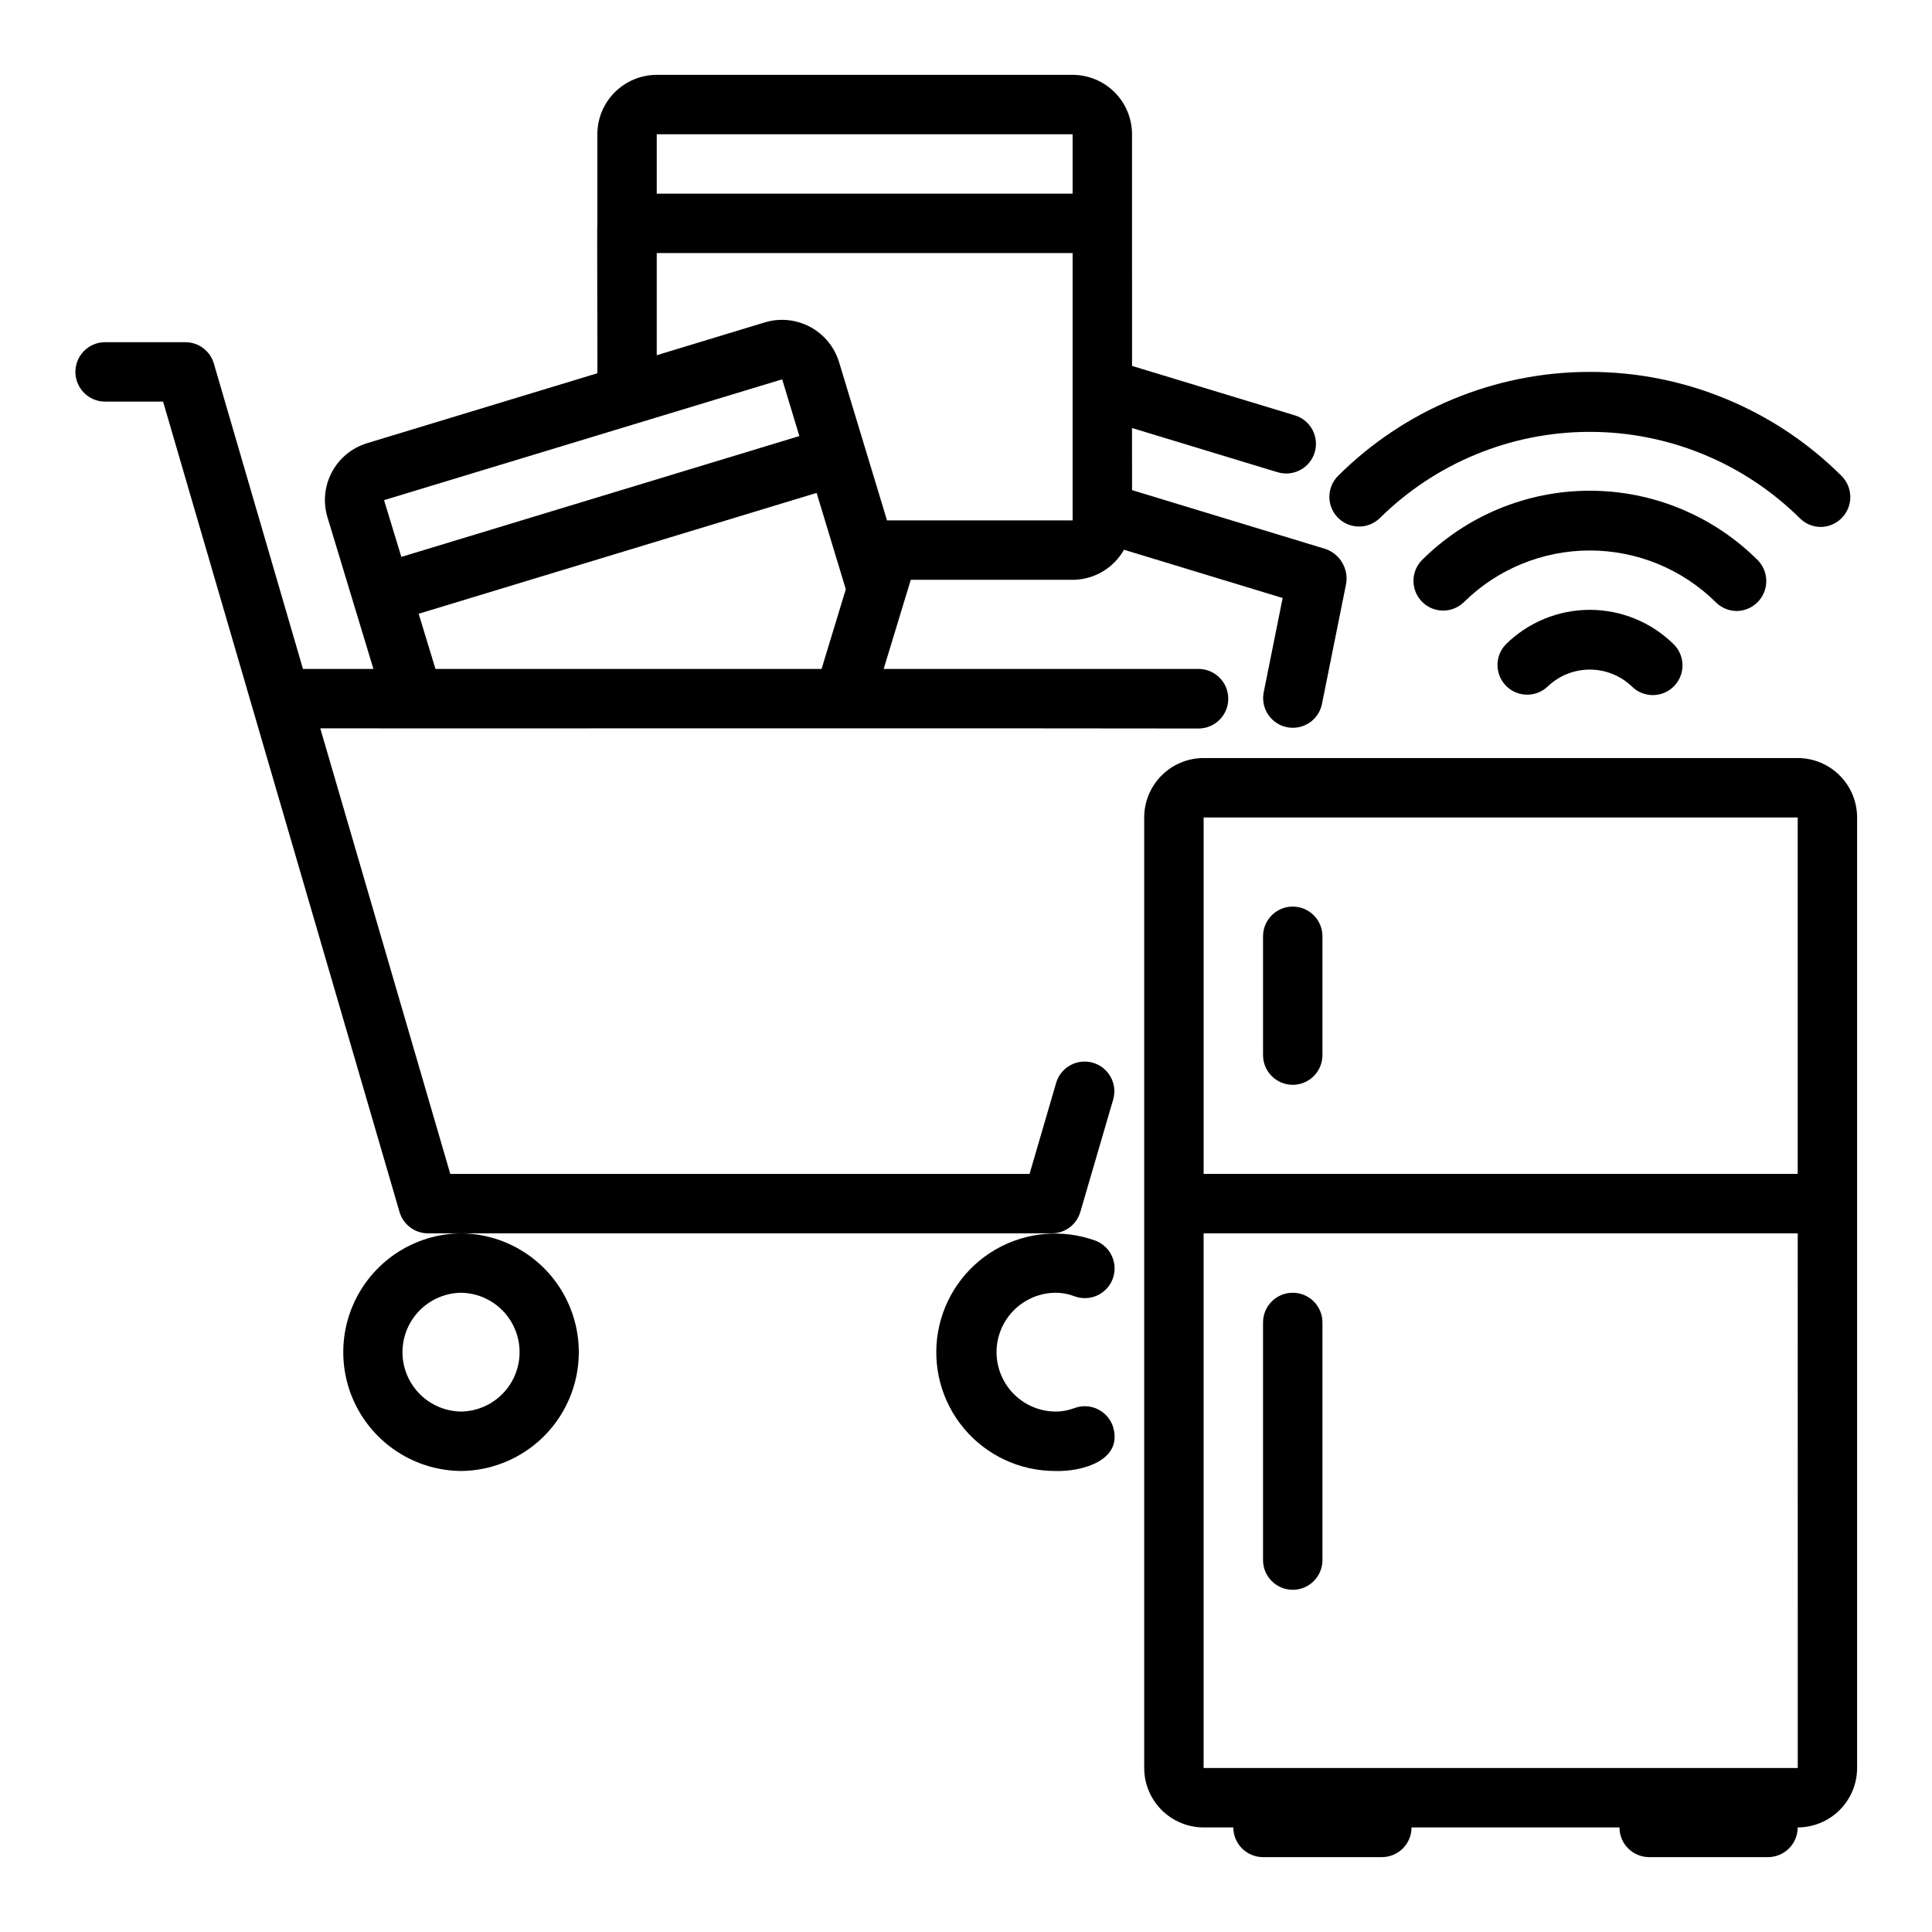
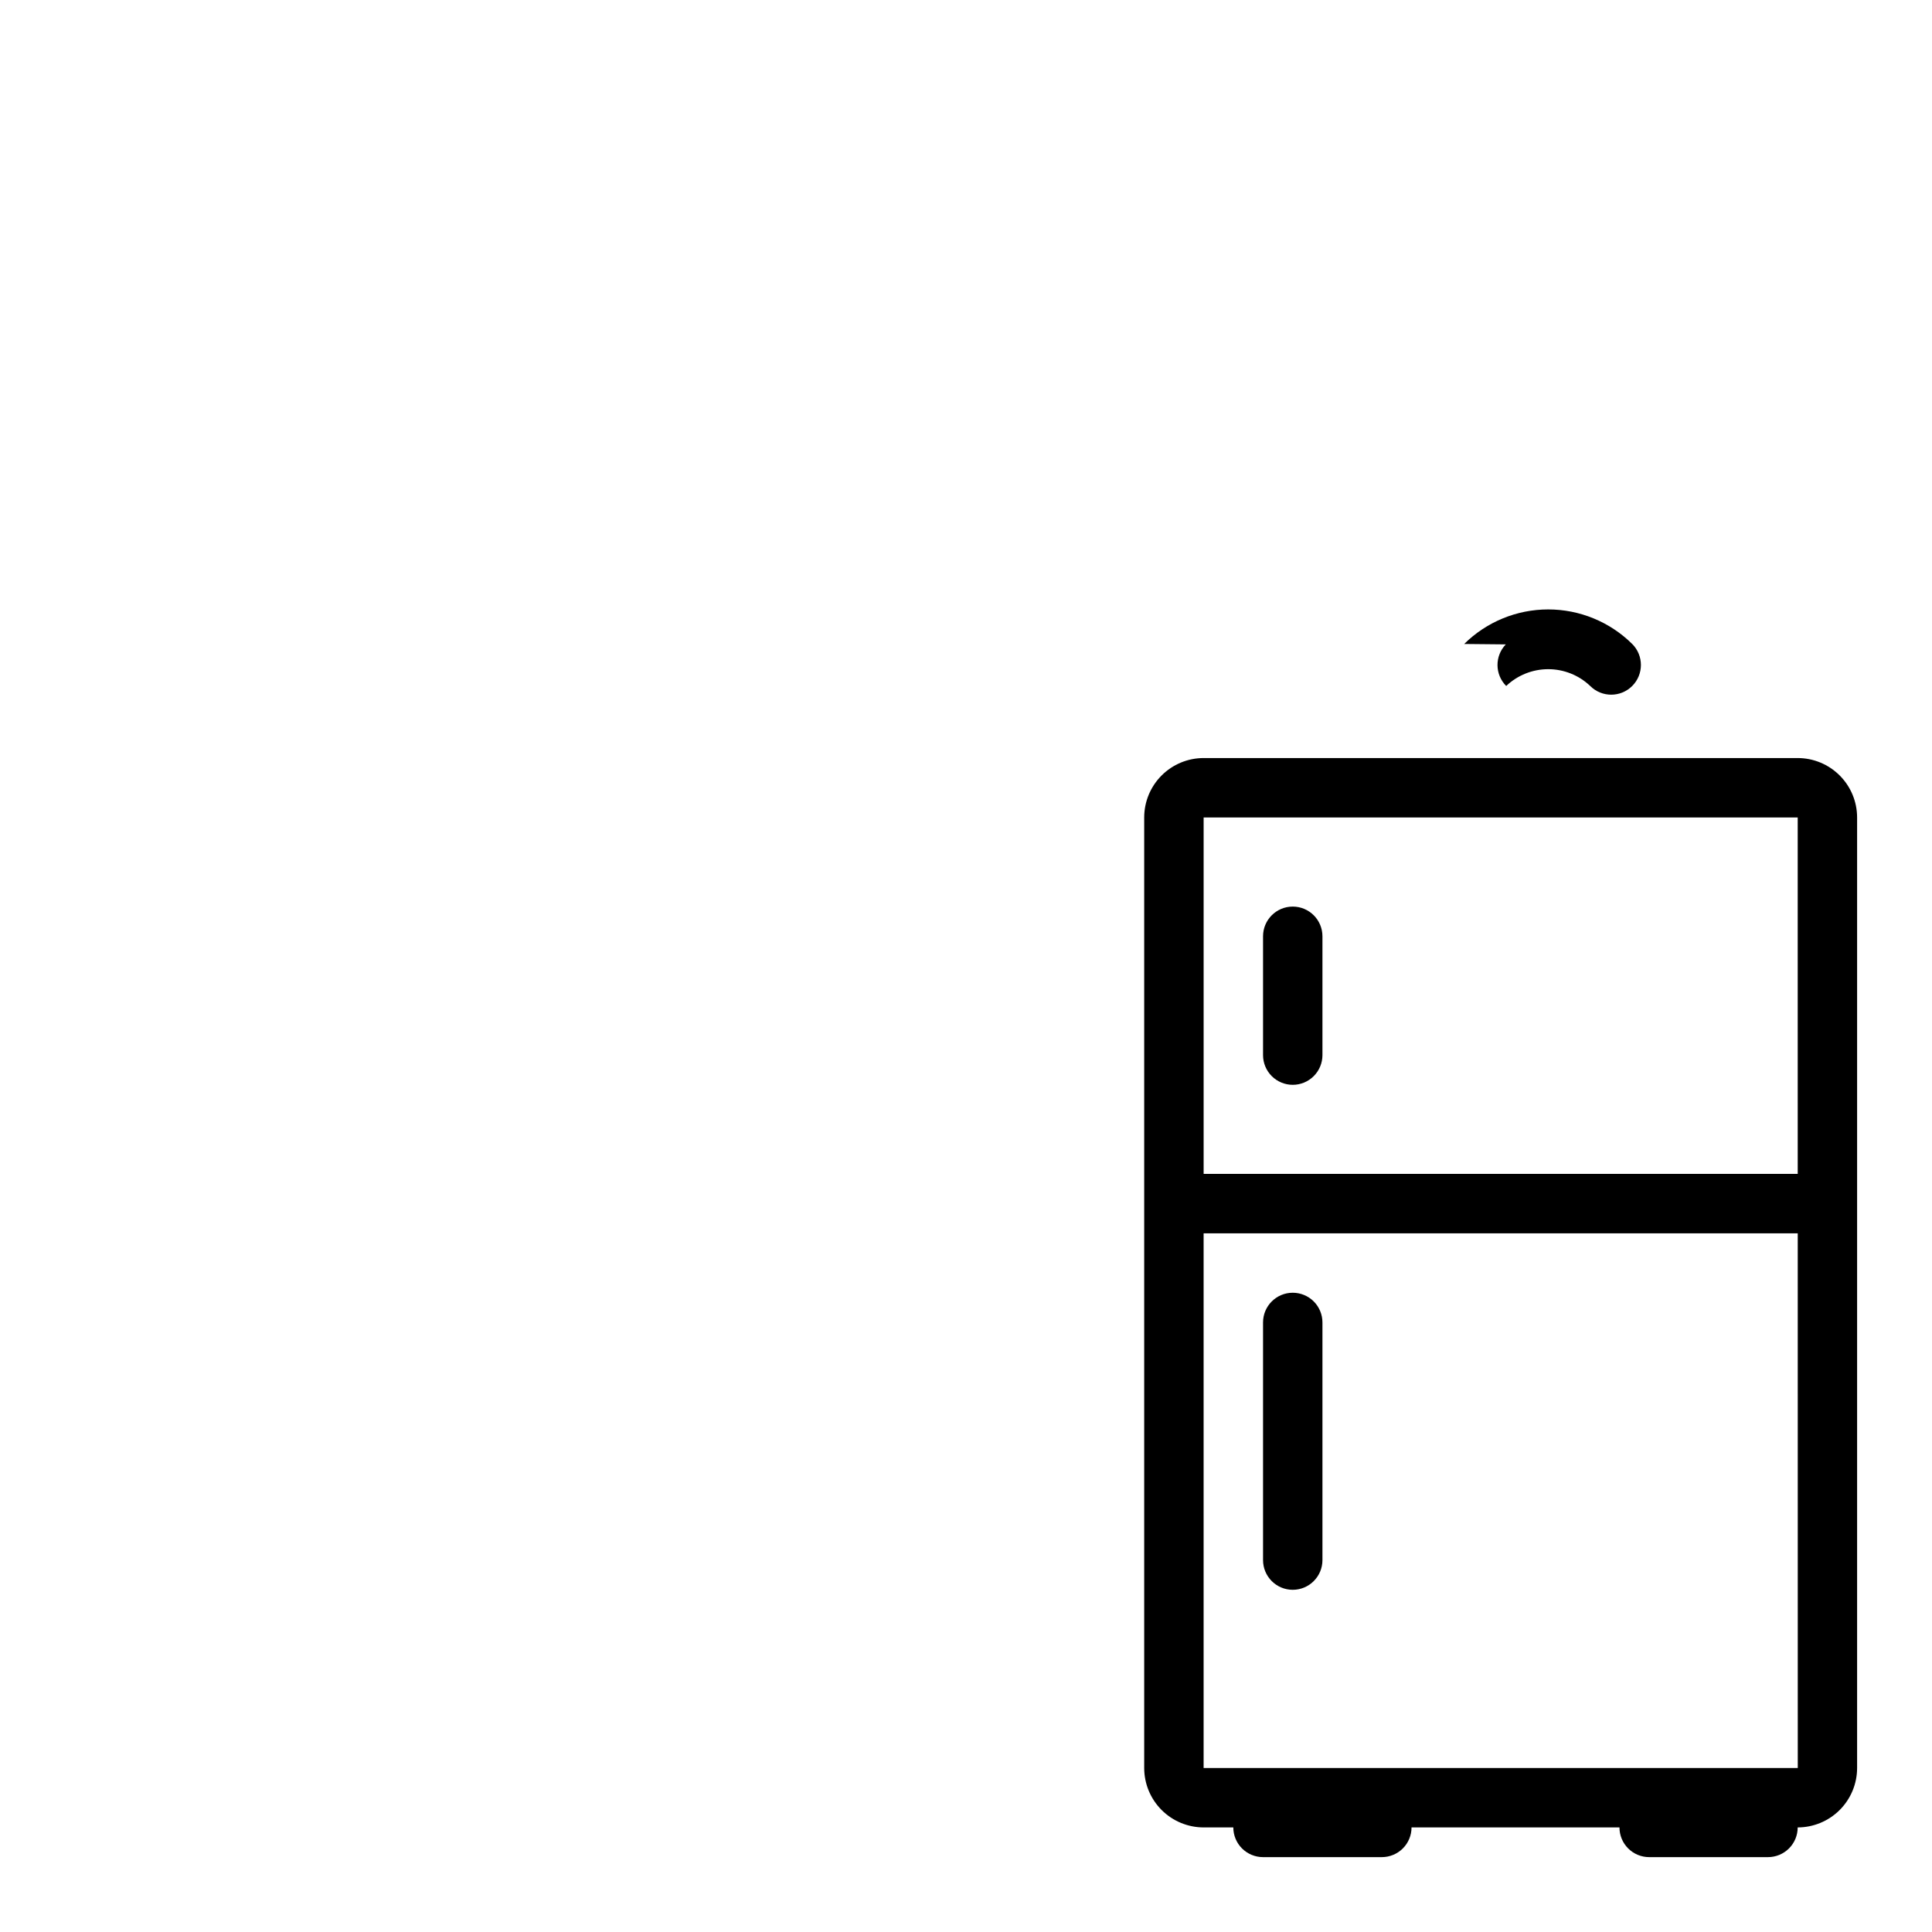
<svg xmlns="http://www.w3.org/2000/svg" fill="#000000" width="800px" height="800px" version="1.1" viewBox="144 144 512 512">
  <g>
    <path d="m620.41 344.89h-157.44c-4.176 0.004-8.18 1.664-11.129 4.617-2.953 2.949-4.613 6.953-4.617 11.125v251.91c0.004 4.176 1.664 8.176 4.617 11.129 2.949 2.949 6.953 4.609 11.129 4.617h7.871c0 2.086 0.828 4.09 2.305 5.566 1.477 1.473 3.481 2.305 5.566 2.305h31.488c2.086 0 4.09-0.832 5.566-2.305 1.477-1.477 2.305-3.481 2.305-5.566h55.105c0 2.086 0.828 4.09 2.305 5.566 1.477 1.473 3.481 2.305 5.566 2.305h31.488c2.09 0 4.09-0.832 5.566-2.305 1.477-1.477 2.305-3.481 2.305-5.566 4.176-0.008 8.176-1.668 11.129-4.617 2.953-2.953 4.613-6.953 4.617-11.129v-251.91c-0.004-4.172-1.664-8.176-4.617-11.125-2.953-2.953-6.953-4.613-11.129-4.617zm0 15.742 0.004 94.465h-157.44v-94.465zm-157.44 251.91v-141.7h157.45l0.008 141.7z" />
    <path d="m486.59 431.49c2.09 0 4.09-0.832 5.566-2.309 1.477-1.477 2.305-3.477 2.305-5.566v-31.488c0-4.348-3.523-7.871-7.871-7.871s-7.871 3.523-7.871 7.871v31.488c0 2.09 0.828 4.09 2.305 5.566 1.477 1.477 3.481 2.309 5.566 2.309z" />
    <path d="m486.59 486.59c-4.348 0-7.871 3.523-7.871 7.871v62.977c0 4.348 3.523 7.875 7.871 7.875s7.871-3.527 7.871-7.875v-62.977c0-2.086-0.828-4.09-2.305-5.566-1.477-1.473-3.477-2.305-5.566-2.305z" />
-     <path d="m543.05 314.77c-2.969 3.094-2.922 7.992 0.109 11.023s7.934 3.078 11.023 0.109c3-2.859 6.988-4.453 11.133-4.453s8.129 1.594 11.129 4.453c3.074 3.074 8.059 3.074 11.133 0 3.074-3.074 3.074-8.059 0-11.133-5.926-5.863-13.926-9.156-22.262-9.156-8.34 0-16.34 3.293-22.266 9.156z" />
-     <path d="m604.28 305.92c3.16-0.051 5.988-1.973 7.195-4.891 1.211-2.918 0.57-6.277-1.629-8.547-11.812-11.805-27.832-18.434-44.531-18.434-16.703 0-32.719 6.629-44.535 18.434-2.973 3.09-2.922 7.992 0.109 11.023s7.934 3.082 11.023 0.109c8.891-8.797 20.895-13.73 33.402-13.73s24.508 4.934 33.402 13.73c1.473 1.477 3.477 2.309 5.562 2.305z" />
-     <path d="m626.55 283.65c3.156-0.051 5.984-1.973 7.195-4.891 1.207-2.922 0.566-6.277-1.629-8.547-17.727-17.711-41.754-27.656-66.809-27.656s-49.086 9.945-66.809 27.656c-2.973 3.09-2.926 7.992 0.105 11.023 3.035 3.031 7.934 3.078 11.023 0.105 14.82-14.664 34.828-22.891 55.68-22.891 20.848 0.004 40.855 8.227 55.676 22.895 1.473 1.477 3.477 2.305 5.566 2.305z" />
-     <path d="m266.18 470.85c-11.184 0.098-21.477 6.121-27.039 15.824s-5.562 21.625 0.004 31.328c5.562 9.699 15.852 15.723 27.035 15.824 11.18-0.102 21.473-6.125 27.035-15.828 5.562-9.699 5.562-21.625 0-31.324-5.562-9.703-15.855-15.727-27.035-15.824zm0 47.23c-5.57-0.082-10.684-3.098-13.449-7.938-2.762-4.836-2.762-10.773 0.004-15.613 2.762-4.836 7.875-7.856 13.445-7.938 5.57 0.082 10.684 3.102 13.445 7.938 2.762 4.84 2.762 10.777 0 15.613-2.762 4.84-7.875 7.859-13.445 7.938z" />
-     <path d="m423.61 486.59c1.719-0.016 3.422 0.285 5.027 0.891 1.949 0.762 4.121 0.715 6.039-0.125 1.914-0.844 3.414-2.414 4.172-4.363 0.754-1.953 0.703-4.125-0.145-6.039-0.848-1.91-2.422-3.406-4.375-4.156-8.742-3.176-18.441-2.324-26.492 2.332-8.051 4.656-13.629 12.633-15.238 21.793-1.609 9.16 0.918 18.562 6.902 25.684 5.984 7.117 14.809 11.227 24.109 11.219 7.227 0.246 18.434-2.879 15.215-12.137-1.574-4.051-6.133-6.062-10.188-4.496-1.605 0.605-3.309 0.906-5.027 0.887-5.57-0.078-10.684-3.098-13.445-7.938-2.762-4.836-2.762-10.773 0-15.613 2.762-4.836 7.875-7.856 13.445-7.938z" />
-     <path d="m430.3 465.18 8.738-29.91c1.129-4.144-1.27-8.426-5.391-9.629s-8.445 1.117-9.723 5.215l-7.082 24.246h-153.51l-34.453-118.08c63.297 0.039 169.72-0.074 232.91 0.039h0.004c4.285-0.098 7.715-3.606 7.711-7.894 0-4.289-3.426-7.793-7.715-7.891h-83.609l7.18-23.617h42.895v0.004c2.769-0.012 5.488-0.754 7.879-2.152 2.391-1.402 4.367-3.41 5.731-5.824l42.051 12.793-5.047 25.117v0.004c-0.762 4.219 1.996 8.273 6.199 9.117 4.207 0.844 8.312-1.832 9.238-6.019l6.453-32.117c0.602-3.938-1.676-7.746-5.426-9.078l-51.332-15.617-0.004-16.457 38.566 11.715 0.004-0.004c2 0.613 4.16 0.402 6.004-0.582 1.844-0.98 3.223-2.66 3.832-4.66 0.605-2 0.391-4.16-0.594-6.004-0.988-1.84-2.668-3.215-4.668-3.82l-43.141-13.102-0.004-61.391c-0.004-4.176-1.664-8.176-4.613-11.129-2.953-2.949-6.953-4.609-11.129-4.617h-110.21c-4.176 0.008-8.176 1.668-11.129 4.617-2.953 2.953-4.613 6.953-4.617 11.129v23.5c-0.125 0.242 0.09 39.57 0 39.836l-61.078 18.551c-3.973 1.223-7.301 3.969-9.258 7.633-1.961 3.668-2.391 7.961-1.195 11.945 3.035 9.977 9.191 30.363 12.191 40.234l-18.672-0.004-23.613-80.93c-0.98-3.356-4.059-5.66-7.555-5.66h-21.414c-4.289 0.082-7.723 3.582-7.723 7.871 0 4.289 3.434 7.789 7.723 7.871h15.512l62.656 214.75c0.98 3.359 4.059 5.672 7.559 5.672h165.31c3.5 0 6.578-2.309 7.555-5.668zm-2.047-285.6v15.742h-110.21v-15.742zm-110.21 31.488h110.21v70.848h-49.184l-12.711-41.953c-1.219-4-3.969-7.356-7.656-9.328-3.684-1.973-8.004-2.406-12.008-1.203l-28.652 8.703zm33.242 33.457 4.555 15.035-105.48 32.027-4.582-15.047zm-96.332 62.125 105.46-32.023 7.734 25.531-6.422 21.117h-102.32z" />
+     <path d="m543.05 314.77c-2.969 3.094-2.922 7.992 0.109 11.023c3-2.859 6.988-4.453 11.133-4.453s8.129 1.594 11.129 4.453c3.074 3.074 8.059 3.074 11.133 0 3.074-3.074 3.074-8.059 0-11.133-5.926-5.863-13.926-9.156-22.262-9.156-8.34 0-16.34 3.293-22.266 9.156z" />
  </g>
</svg>